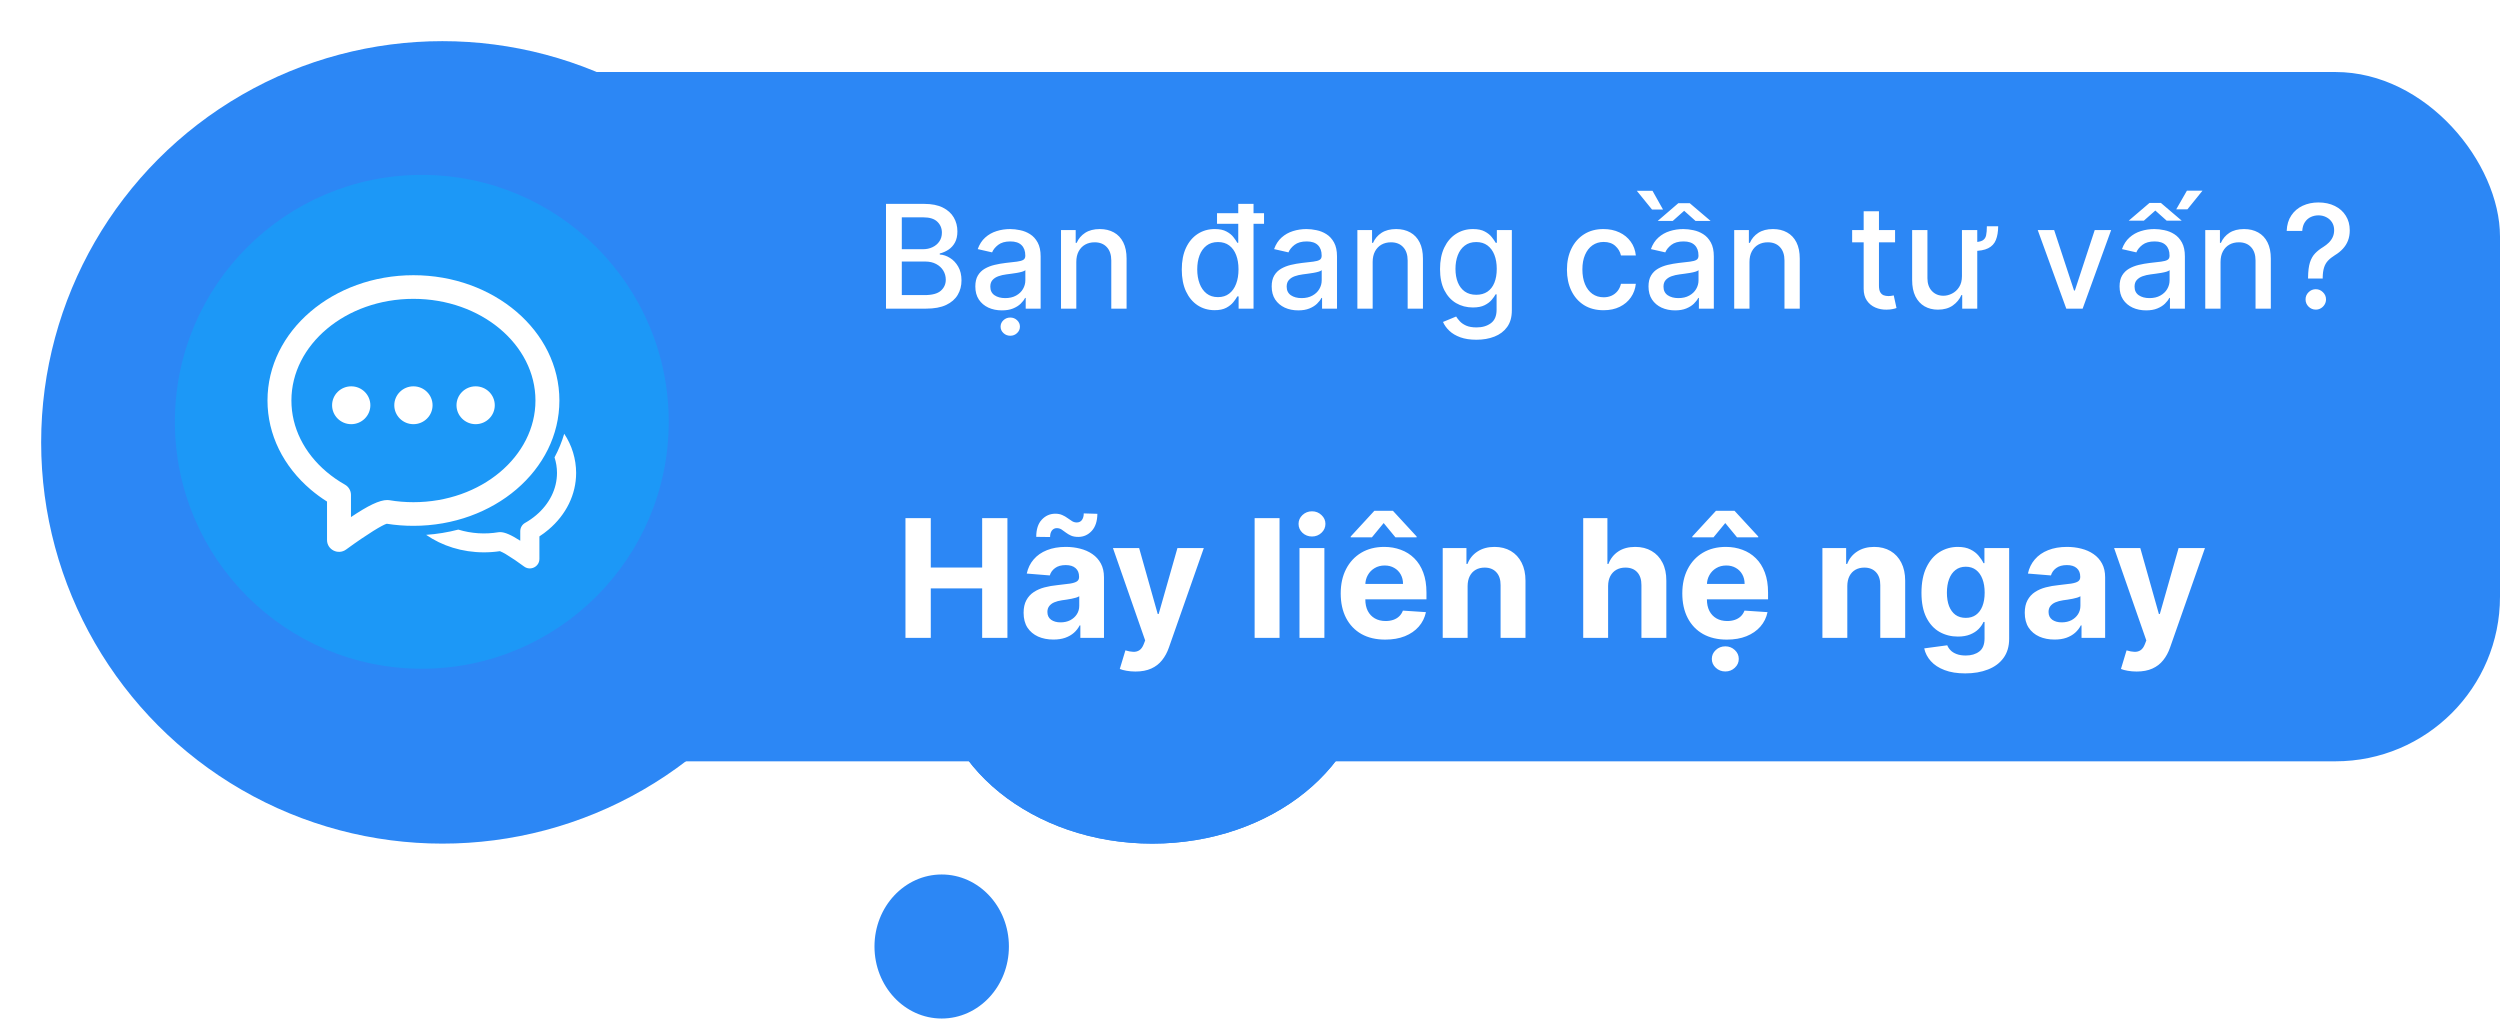
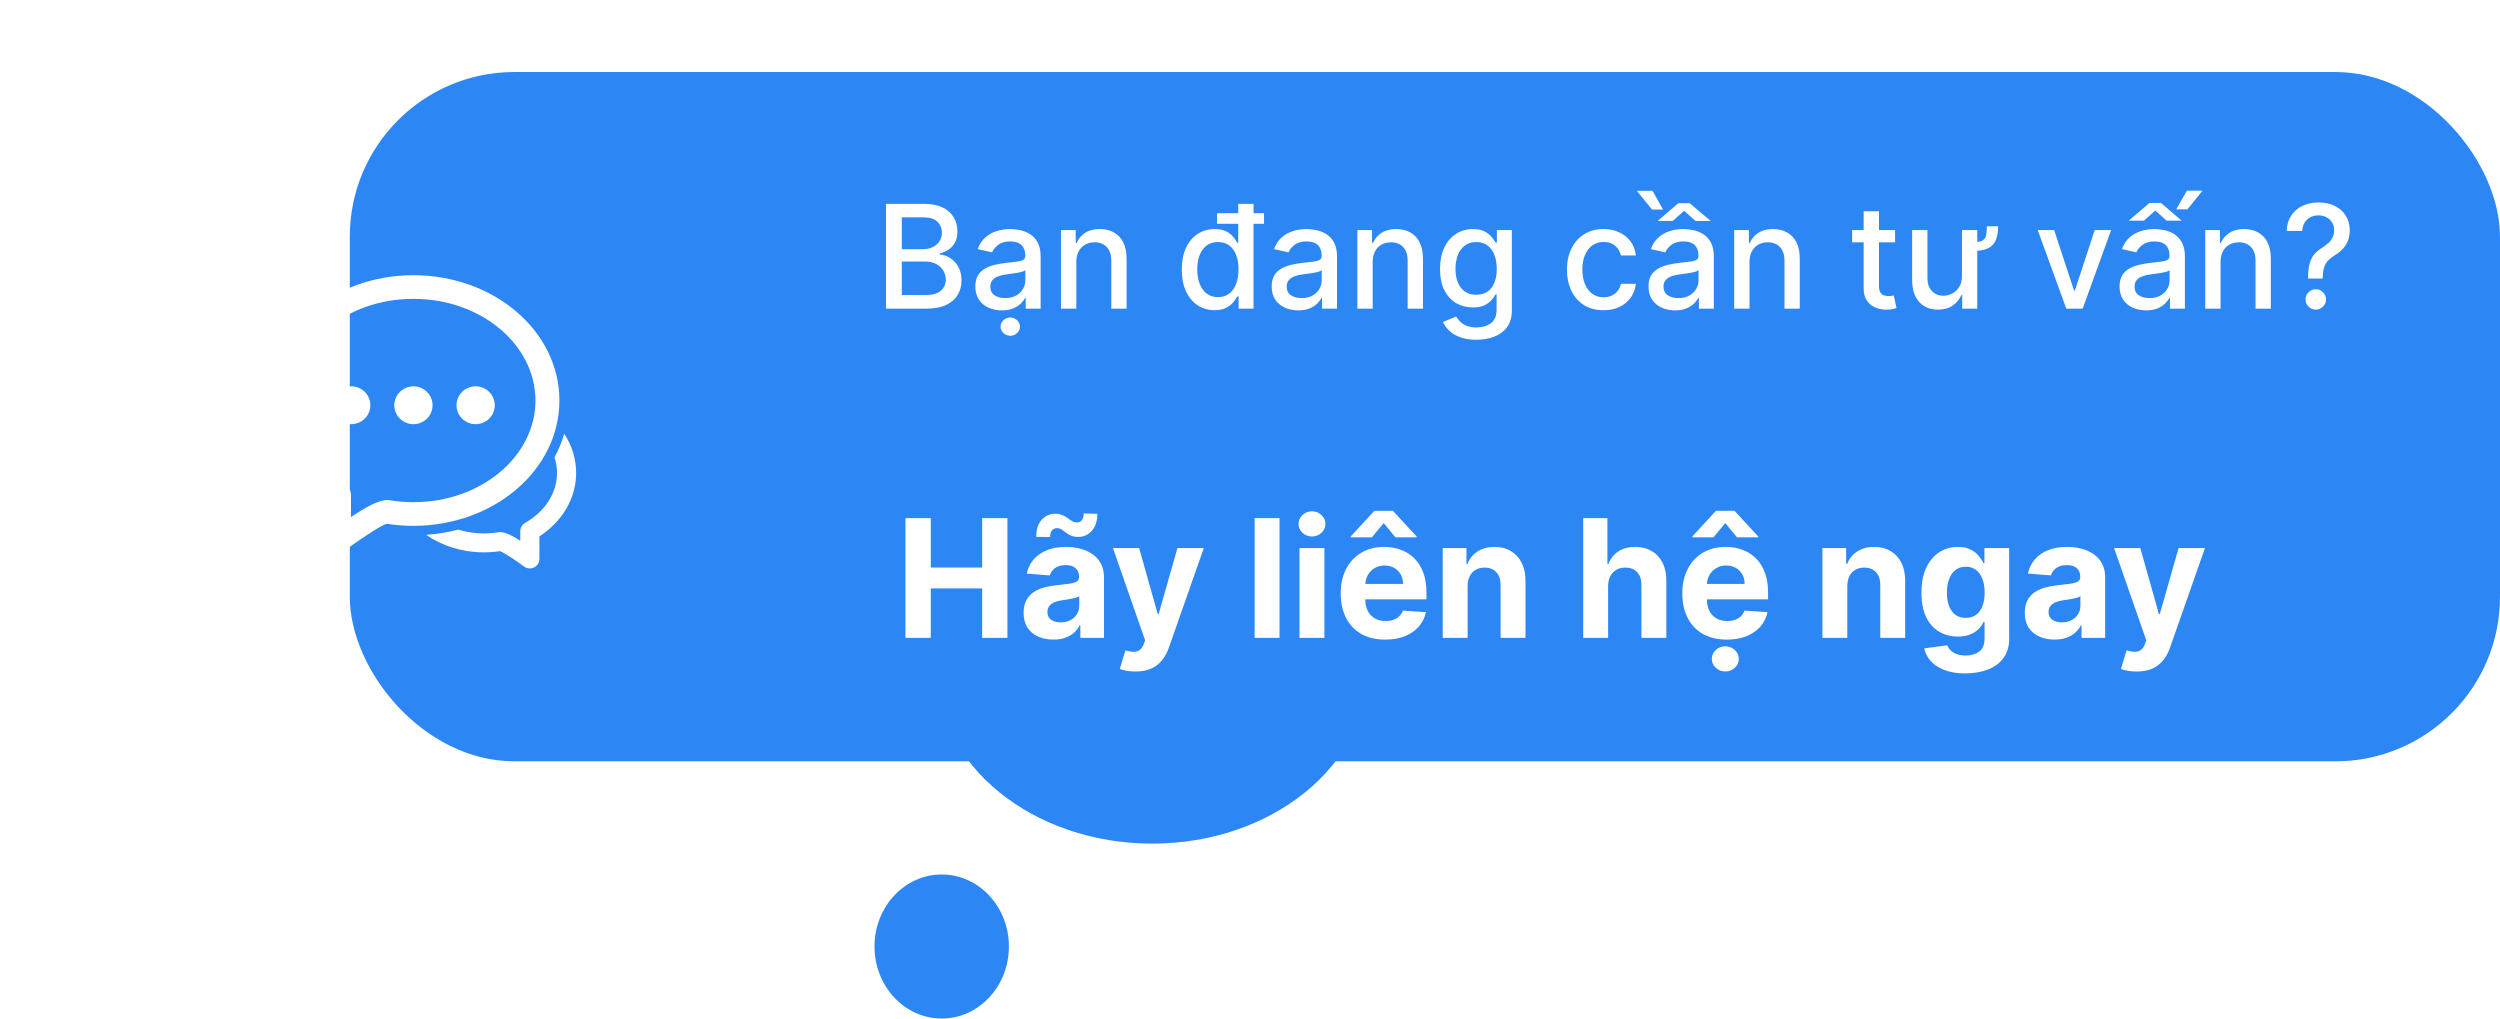
<svg xmlns="http://www.w3.org/2000/svg" width="243" height="99" viewBox="0 0 243 99" fill="none">
-   <ellipse cx="112" cy="65" rx="21" ry="17" fill="#2C87F5" />
  <ellipse cx="112" cy="65" rx="21" ry="17" fill="#2C87F5" />
  <rect x="34" y="7" width="209" height="67" rx="16" fill="#2C87F5" />
  <g filter="url(#filter0_d_4_18)">
-     <circle cx="41" cy="41" r="39" fill="#2C87F5" />
-   </g>
+     </g>
  <g clip-path="url(#clip0_4_18)">
-     <path d="M41 65C54.255 65 65 54.255 65 41C65 27.745 54.255 17 41 17C27.745 17 17 27.745 17 41C17 54.255 27.745 65 41 65Z" fill="#1C98F7" />
    <path fill-rule="evenodd" clip-rule="evenodd" d="M41.42 51.987C42.475 51.914 43.522 51.743 44.546 51.477C45.81 51.863 47.146 51.95 48.449 51.733C48.501 51.724 48.553 51.72 48.605 51.721C49.07 51.721 49.681 51.99 50.57 52.56V51.623C50.57 51.461 50.614 51.302 50.696 51.162C50.777 51.022 50.895 50.906 51.036 50.827C51.423 50.608 51.783 50.355 52.112 50.078C53.408 48.98 54.14 47.516 54.14 45.965C54.14 45.444 54.057 44.939 53.901 44.456C54.293 43.725 54.609 42.958 54.842 42.161C55.594 43.288 55.996 44.611 56 45.965C56 48.072 55.019 50.038 53.322 51.474C53.039 51.714 52.741 51.936 52.43 52.138V54.329C52.43 55.084 51.56 55.517 50.947 55.069C50.366 54.635 49.766 54.229 49.147 53.853C48.969 53.747 48.785 53.654 48.594 53.573C48.084 53.65 47.562 53.688 47.036 53.688C44.918 53.688 42.961 53.054 41.42 51.987ZM30.221 47.605C27.545 45.335 26 42.243 26 38.93C26 32.16 32.387 26.75 40.185 26.75C47.986 26.75 54.373 32.16 54.373 38.93C54.373 45.701 47.984 51.111 40.185 51.111C39.309 51.111 38.443 51.044 37.593 50.909C37.226 50.996 35.758 51.869 33.641 53.414C32.874 53.975 31.787 53.434 31.787 52.49V48.752C31.239 48.407 30.716 48.023 30.221 47.605ZM37.645 48.603C37.709 48.603 37.775 48.608 37.84 48.618C38.605 48.748 39.391 48.813 40.185 48.813C46.773 48.813 52.046 44.346 52.046 38.93C52.046 33.515 46.773 29.048 40.185 29.048C33.6 29.048 28.325 33.515 28.325 38.93C28.325 41.549 29.556 44.015 31.735 45.86C32.282 46.322 32.883 46.742 33.529 47.108C33.89 47.312 34.114 47.693 34.114 48.104V50.26C35.788 49.136 36.889 48.603 37.645 48.603ZM34.139 41.23C33.111 41.23 32.279 40.404 32.279 39.391C32.279 38.375 33.111 37.551 34.139 37.551C35.166 37.551 35.999 38.375 35.999 39.391C35.999 40.406 35.166 41.23 34.139 41.23ZM40.185 41.23C39.158 41.23 38.325 40.404 38.325 39.391C38.325 38.375 39.158 37.551 40.185 37.551C41.213 37.551 42.045 38.375 42.045 39.391C42.045 40.406 41.213 41.23 40.185 41.23ZM46.232 41.23C45.205 41.23 44.372 40.404 44.372 39.391C44.372 38.375 45.205 37.551 46.232 37.551C47.26 37.551 48.092 38.375 48.092 39.391C48.092 40.406 47.26 41.23 46.232 41.23Z" fill="white" />
  </g>
  <path d="M86.119 30V19.818H89.847C90.57 19.818 91.168 19.938 91.642 20.176C92.116 20.412 92.471 20.731 92.706 21.136C92.941 21.537 93.059 21.989 93.059 22.493C93.059 22.917 92.981 23.275 92.825 23.567C92.669 23.855 92.461 24.087 92.199 24.263C91.94 24.435 91.655 24.561 91.344 24.641V24.74C91.682 24.757 92.012 24.866 92.333 25.068C92.658 25.267 92.926 25.55 93.138 25.918C93.351 26.286 93.457 26.734 93.457 27.261C93.457 27.781 93.334 28.248 93.089 28.663C92.847 29.074 92.472 29.4 91.965 29.642C91.458 29.881 90.81 30 90.021 30H86.119ZM87.655 28.683H89.872C90.608 28.683 91.135 28.54 91.453 28.255C91.771 27.97 91.93 27.614 91.93 27.186C91.93 26.865 91.849 26.57 91.687 26.301C91.524 26.033 91.292 25.819 90.991 25.66C90.692 25.501 90.338 25.421 89.927 25.421H87.655V28.683ZM87.655 24.223H89.713C90.058 24.223 90.368 24.157 90.643 24.024C90.921 23.892 91.142 23.706 91.304 23.467C91.47 23.225 91.553 22.94 91.553 22.612C91.553 22.191 91.405 21.838 91.11 21.553C90.815 21.268 90.363 21.126 89.753 21.126H87.655V24.223ZM97.382 30.169C96.898 30.169 96.46 30.079 96.069 29.901C95.678 29.718 95.368 29.455 95.14 29.11C94.914 28.765 94.802 28.343 94.802 27.842C94.802 27.412 94.884 27.057 95.05 26.778C95.216 26.5 95.439 26.28 95.721 26.117C96.003 25.955 96.318 25.832 96.666 25.749C97.014 25.666 97.368 25.604 97.73 25.56C98.187 25.507 98.558 25.464 98.843 25.431C99.128 25.395 99.336 25.337 99.465 25.257C99.594 25.178 99.659 25.048 99.659 24.869V24.834C99.659 24.4 99.536 24.064 99.291 23.825C99.049 23.587 98.688 23.467 98.207 23.467C97.707 23.467 97.312 23.578 97.024 23.8C96.739 24.019 96.541 24.263 96.432 24.531L95.035 24.213C95.201 23.749 95.443 23.375 95.761 23.09C96.082 22.801 96.452 22.592 96.87 22.463C97.287 22.331 97.726 22.264 98.187 22.264C98.492 22.264 98.815 22.301 99.157 22.374C99.501 22.443 99.823 22.572 100.121 22.761C100.423 22.95 100.67 23.22 100.862 23.572C101.054 23.92 101.15 24.372 101.15 24.929V30H99.698V28.956H99.639C99.543 29.148 99.399 29.337 99.206 29.523C99.014 29.708 98.767 29.863 98.466 29.985C98.164 30.108 97.803 30.169 97.382 30.169ZM97.705 28.976C98.116 28.976 98.467 28.895 98.759 28.732C99.054 28.57 99.278 28.358 99.43 28.096C99.586 27.831 99.664 27.547 99.664 27.246V26.261C99.611 26.314 99.508 26.364 99.356 26.41C99.206 26.454 99.036 26.492 98.843 26.525C98.651 26.555 98.464 26.583 98.282 26.609C98.099 26.633 97.947 26.652 97.824 26.669C97.536 26.706 97.272 26.767 97.034 26.853C96.798 26.939 96.609 27.063 96.467 27.226C96.328 27.385 96.258 27.597 96.258 27.862C96.258 28.23 96.394 28.509 96.666 28.697C96.938 28.883 97.284 28.976 97.705 28.976ZM98.197 32.635C97.942 32.635 97.722 32.549 97.536 32.376C97.35 32.204 97.257 31.995 97.257 31.75C97.257 31.505 97.35 31.296 97.536 31.124C97.722 30.951 97.942 30.865 98.197 30.865C98.456 30.865 98.676 30.951 98.858 31.124C99.044 31.296 99.137 31.505 99.137 31.75C99.137 31.995 99.044 32.204 98.858 32.376C98.676 32.549 98.456 32.635 98.197 32.635ZM104.617 25.466V30H103.13V22.364H104.557V23.607H104.651C104.827 23.202 105.102 22.877 105.477 22.632C105.855 22.387 106.33 22.264 106.904 22.264C107.424 22.264 107.88 22.374 108.271 22.592C108.662 22.808 108.965 23.129 109.181 23.557C109.396 23.984 109.504 24.513 109.504 25.143V30H108.017V25.322C108.017 24.768 107.873 24.336 107.585 24.024C107.296 23.709 106.9 23.552 106.396 23.552C106.052 23.552 105.745 23.626 105.477 23.776C105.212 23.925 105.001 24.143 104.845 24.432C104.693 24.717 104.617 25.062 104.617 25.466ZM118.061 30.149C117.445 30.149 116.894 29.992 116.411 29.677C115.93 29.359 115.552 28.906 115.277 28.32C115.005 27.73 114.869 27.022 114.869 26.197C114.869 25.371 115.007 24.666 115.282 24.079C115.56 23.492 115.942 23.043 116.425 22.732C116.909 22.42 117.458 22.264 118.071 22.264C118.545 22.264 118.926 22.344 119.214 22.503C119.506 22.659 119.732 22.841 119.891 23.05C120.053 23.259 120.179 23.442 120.268 23.602H120.358V19.818H121.844V30H120.393V28.812H120.268C120.179 28.974 120.05 29.16 119.881 29.369C119.715 29.577 119.486 29.76 119.195 29.916C118.903 30.071 118.525 30.149 118.061 30.149ZM118.389 28.881C118.817 28.881 119.178 28.769 119.473 28.543C119.771 28.315 119.997 27.998 120.149 27.594C120.305 27.189 120.383 26.719 120.383 26.182C120.383 25.651 120.307 25.188 120.154 24.79C120.002 24.392 119.778 24.082 119.483 23.86C119.188 23.638 118.823 23.527 118.389 23.527C117.942 23.527 117.569 23.643 117.271 23.875C116.972 24.107 116.747 24.424 116.594 24.825C116.445 25.226 116.371 25.678 116.371 26.182C116.371 26.692 116.447 27.151 116.599 27.559C116.752 27.967 116.977 28.29 117.276 28.528C117.577 28.764 117.948 28.881 118.389 28.881ZM118.295 21.752V20.723H122.864V21.752H118.295ZM126.188 30.169C125.704 30.169 125.267 30.079 124.876 29.901C124.485 29.718 124.175 29.455 123.946 29.11C123.721 28.765 123.608 28.343 123.608 27.842C123.608 27.412 123.691 27.057 123.857 26.778C124.022 26.5 124.246 26.28 124.528 26.117C124.81 25.955 125.124 25.832 125.472 25.749C125.82 25.666 126.175 25.604 126.536 25.56C126.994 25.507 127.365 25.464 127.65 25.431C127.935 25.395 128.142 25.337 128.271 25.257C128.401 25.178 128.465 25.048 128.465 24.869V24.834C128.465 24.4 128.343 24.064 128.097 23.825C127.856 23.587 127.494 23.467 127.014 23.467C126.513 23.467 126.119 23.578 125.83 23.8C125.545 24.019 125.348 24.263 125.239 24.531L123.842 24.213C124.008 23.749 124.249 23.375 124.568 23.09C124.889 22.801 125.259 22.592 125.676 22.463C126.094 22.331 126.533 22.264 126.994 22.264C127.299 22.264 127.622 22.301 127.963 22.374C128.308 22.443 128.629 22.572 128.928 22.761C129.229 22.95 129.476 23.22 129.669 23.572C129.861 23.92 129.957 24.372 129.957 24.929V30H128.505V28.956H128.445C128.349 29.148 128.205 29.337 128.013 29.523C127.821 29.708 127.574 29.863 127.272 29.985C126.971 30.108 126.609 30.169 126.188 30.169ZM126.512 28.976C126.923 28.976 127.274 28.895 127.566 28.732C127.86 28.57 128.084 28.358 128.237 28.096C128.392 27.831 128.47 27.547 128.47 27.246V26.261C128.417 26.314 128.315 26.364 128.162 26.41C128.013 26.454 127.842 26.492 127.65 26.525C127.458 26.555 127.271 26.583 127.088 26.609C126.906 26.633 126.753 26.652 126.631 26.669C126.343 26.706 126.079 26.767 125.84 26.853C125.605 26.939 125.416 27.063 125.274 27.226C125.134 27.385 125.065 27.597 125.065 27.862C125.065 28.23 125.201 28.509 125.472 28.697C125.744 28.883 126.091 28.976 126.512 28.976ZM133.423 25.466V30H131.937V22.364H133.364V23.607H133.458C133.634 23.202 133.909 22.877 134.283 22.632C134.661 22.387 135.137 22.264 135.71 22.264C136.231 22.264 136.686 22.374 137.077 22.592C137.469 22.808 137.772 23.129 137.987 23.557C138.203 23.984 138.31 24.513 138.31 25.143V30H136.824V25.322C136.824 24.768 136.68 24.336 136.391 24.024C136.103 23.709 135.707 23.552 135.203 23.552C134.858 23.552 134.552 23.626 134.283 23.776C134.018 23.925 133.808 24.143 133.652 24.432C133.5 24.717 133.423 25.062 133.423 25.466ZM143.506 33.023C142.899 33.023 142.377 32.943 141.94 32.784C141.505 32.625 141.151 32.414 140.876 32.153C140.601 31.891 140.395 31.604 140.259 31.293L141.537 30.766C141.626 30.912 141.746 31.066 141.895 31.228C142.047 31.394 142.253 31.535 142.511 31.651C142.773 31.767 143.11 31.825 143.521 31.825C144.084 31.825 144.55 31.687 144.918 31.412C145.286 31.14 145.469 30.706 145.469 30.109V28.608H145.375C145.286 28.77 145.156 28.951 144.987 29.15C144.821 29.349 144.593 29.521 144.301 29.667C144.009 29.813 143.63 29.886 143.163 29.886C142.559 29.886 142.016 29.745 141.532 29.463C141.051 29.178 140.67 28.759 140.388 28.205C140.11 27.648 139.971 26.964 139.971 26.152C139.971 25.34 140.108 24.644 140.384 24.064C140.662 23.484 141.043 23.04 141.527 22.732C142.011 22.42 142.559 22.264 143.173 22.264C143.647 22.264 144.029 22.344 144.321 22.503C144.613 22.659 144.84 22.841 145.002 23.05C145.168 23.259 145.295 23.442 145.385 23.602H145.494V22.364H146.951V30.169C146.951 30.825 146.799 31.364 146.494 31.785C146.189 32.206 145.776 32.517 145.256 32.719C144.739 32.922 144.155 33.023 143.506 33.023ZM143.491 28.653C143.918 28.653 144.28 28.553 144.575 28.354C144.873 28.152 145.098 27.864 145.251 27.489C145.406 27.111 145.484 26.659 145.484 26.132C145.484 25.618 145.408 25.166 145.256 24.775C145.103 24.384 144.879 24.079 144.585 23.86C144.29 23.638 143.925 23.527 143.491 23.527C143.043 23.527 142.67 23.643 142.372 23.875C142.074 24.104 141.848 24.415 141.696 24.81C141.547 25.204 141.472 25.645 141.472 26.132C141.472 26.633 141.549 27.072 141.701 27.45C141.853 27.827 142.079 28.122 142.377 28.334C142.679 28.547 143.05 28.653 143.491 28.653ZM155.866 30.154C155.127 30.154 154.491 29.987 153.957 29.652C153.427 29.314 153.019 28.848 152.734 28.255C152.449 27.662 152.307 26.982 152.307 26.217C152.307 25.441 152.452 24.757 152.744 24.163C153.036 23.567 153.447 23.101 153.977 22.766C154.507 22.432 155.132 22.264 155.851 22.264C156.431 22.264 156.948 22.372 157.403 22.587C157.857 22.799 158.223 23.098 158.501 23.482C158.783 23.867 158.95 24.316 159.003 24.829H157.557C157.477 24.472 157.295 24.163 157.01 23.905C156.728 23.646 156.35 23.517 155.876 23.517C155.462 23.517 155.099 23.626 154.787 23.845C154.479 24.061 154.239 24.369 154.067 24.77C153.894 25.168 153.808 25.638 153.808 26.182C153.808 26.739 153.893 27.219 154.062 27.624C154.231 28.028 154.469 28.341 154.778 28.563C155.089 28.785 155.455 28.896 155.876 28.896C156.158 28.896 156.413 28.845 156.642 28.742C156.874 28.636 157.068 28.485 157.224 28.29C157.383 28.094 157.494 27.859 157.557 27.584H159.003C158.95 28.078 158.79 28.518 158.521 28.906C158.253 29.294 157.893 29.599 157.442 29.821C156.995 30.043 156.47 30.154 155.866 30.154ZM162.815 30.169C162.331 30.169 161.894 30.079 161.503 29.901C161.112 29.718 160.802 29.455 160.573 29.11C160.348 28.765 160.235 28.343 160.235 27.842C160.235 27.412 160.318 27.057 160.484 26.778C160.649 26.5 160.873 26.28 161.155 26.117C161.437 25.955 161.751 25.832 162.099 25.749C162.447 25.666 162.802 25.604 163.163 25.56C163.621 25.507 163.992 25.464 164.277 25.431C164.562 25.395 164.769 25.337 164.898 25.257C165.028 25.178 165.092 25.048 165.092 24.869V24.834C165.092 24.4 164.97 24.064 164.724 23.825C164.482 23.587 164.121 23.467 163.641 23.467C163.14 23.467 162.746 23.578 162.457 23.8C162.172 24.019 161.975 24.263 161.866 24.531L160.469 24.213C160.634 23.749 160.876 23.375 161.195 23.09C161.516 22.801 161.886 22.592 162.303 22.463C162.721 22.331 163.16 22.264 163.621 22.264C163.926 22.264 164.249 22.301 164.59 22.374C164.935 22.443 165.256 22.572 165.555 22.761C165.856 22.95 166.103 23.22 166.295 23.572C166.488 23.92 166.584 24.372 166.584 24.929V30H165.132V28.956H165.072C164.976 29.148 164.832 29.337 164.64 29.523C164.448 29.708 164.201 29.863 163.899 29.985C163.598 30.108 163.236 30.169 162.815 30.169ZM163.138 28.976C163.549 28.976 163.901 28.895 164.192 28.732C164.487 28.57 164.711 28.358 164.864 28.096C165.019 27.831 165.097 27.547 165.097 27.246V26.261C165.044 26.314 164.942 26.364 164.789 26.41C164.64 26.454 164.469 26.492 164.277 26.525C164.085 26.555 163.897 26.583 163.715 26.609C163.533 26.633 163.38 26.652 163.258 26.669C162.969 26.706 162.706 26.767 162.467 26.853C162.232 26.939 162.043 27.063 161.901 27.226C161.761 27.385 161.692 27.597 161.692 27.862C161.692 28.23 161.828 28.509 162.099 28.697C162.371 28.883 162.718 28.976 163.138 28.976ZM164.242 19.749L166.271 21.474H164.804L163.7 20.489L162.592 21.474H161.13L163.134 19.749H164.242ZM160.623 18.546L161.647 20.37H160.578L159.097 18.546H160.623ZM170.05 25.466V30H168.564V22.364H169.991V23.607H170.085C170.261 23.202 170.536 22.877 170.91 22.632C171.288 22.387 171.764 22.264 172.337 22.264C172.858 22.264 173.313 22.374 173.704 22.592C174.095 22.808 174.399 23.129 174.614 23.557C174.83 23.984 174.937 24.513 174.937 25.143V30H173.451V25.322C173.451 24.768 173.307 24.336 173.018 24.024C172.73 23.709 172.334 23.552 171.83 23.552C171.485 23.552 171.179 23.626 170.91 23.776C170.645 23.925 170.435 24.143 170.279 24.432C170.126 24.717 170.05 25.062 170.05 25.466ZM184.201 22.364V23.557H180.029V22.364H184.201ZM181.148 20.534H182.635V27.758C182.635 28.046 182.678 28.263 182.764 28.409C182.85 28.552 182.961 28.649 183.097 28.702C183.236 28.752 183.387 28.777 183.549 28.777C183.669 28.777 183.773 28.769 183.863 28.752C183.952 28.736 184.022 28.722 184.071 28.712L184.34 29.94C184.254 29.974 184.131 30.007 183.972 30.04C183.813 30.076 183.614 30.096 183.375 30.099C182.984 30.106 182.62 30.037 182.282 29.891C181.944 29.745 181.67 29.519 181.461 29.215C181.252 28.91 181.148 28.527 181.148 28.066V20.534ZM193.123 21.996H194.222C194.219 22.526 194.144 22.97 193.998 23.328C193.856 23.683 193.607 23.95 193.253 24.129C192.898 24.308 192.406 24.397 191.776 24.397V23.537C192.204 23.537 192.51 23.484 192.696 23.378C192.885 23.268 193.002 23.101 193.049 22.876C193.099 22.647 193.123 22.354 193.123 21.996ZM190.702 26.833V22.364H192.189V30H190.727V28.678H190.648C190.472 29.085 190.192 29.425 189.807 29.697C189.423 29.965 188.942 30.099 188.366 30.099C187.878 30.099 187.446 29.992 187.068 29.776C186.69 29.558 186.394 29.234 186.178 28.807C185.966 28.379 185.86 27.851 185.86 27.221V22.364H187.346V27.042C187.346 27.562 187.491 27.977 187.779 28.285C188.071 28.593 188.445 28.747 188.903 28.747C189.181 28.747 189.458 28.678 189.733 28.538C190.011 28.399 190.242 28.189 190.424 27.907C190.609 27.625 190.702 27.267 190.702 26.833ZM205.202 22.364L202.433 30H200.842L198.068 22.364H199.664L201.597 28.24H201.677L203.606 22.364H205.202ZM208.602 30.169C208.119 30.169 207.681 30.079 207.29 29.901C206.899 29.718 206.589 29.455 206.36 29.11C206.135 28.765 206.022 28.343 206.022 27.842C206.022 27.412 206.105 27.057 206.271 26.778C206.436 26.5 206.66 26.28 206.942 26.117C207.224 25.955 207.539 25.832 207.887 25.749C208.235 25.666 208.589 25.604 208.95 25.56C209.408 25.507 209.779 25.464 210.064 25.431C210.349 25.395 210.556 25.337 210.686 25.257C210.815 25.178 210.879 25.048 210.879 24.869V24.834C210.879 24.4 210.757 24.064 210.512 23.825C210.27 23.587 209.908 23.467 209.428 23.467C208.927 23.467 208.533 23.578 208.244 23.8C207.959 24.019 207.762 24.263 207.653 24.531L206.256 24.213C206.422 23.749 206.664 23.375 206.982 23.09C207.303 22.801 207.673 22.592 208.09 22.463C208.508 22.331 208.947 22.264 209.408 22.264C209.713 22.264 210.036 22.301 210.377 22.374C210.722 22.443 211.044 22.572 211.342 22.761C211.643 22.95 211.89 23.22 212.083 23.572C212.275 23.92 212.371 24.372 212.371 24.929V30H210.919V28.956H210.86C210.763 29.148 210.619 29.337 210.427 29.523C210.235 29.708 209.988 29.863 209.686 29.985C209.385 30.108 209.023 30.169 208.602 30.169ZM208.926 28.976C209.337 28.976 209.688 28.895 209.98 28.732C210.275 28.57 210.498 28.358 210.651 28.096C210.807 27.831 210.884 27.547 210.884 27.246V26.261C210.831 26.314 210.729 26.364 210.576 26.41C210.427 26.454 210.256 26.492 210.064 26.525C209.872 26.555 209.685 26.583 209.502 26.609C209.32 26.633 209.168 26.652 209.045 26.669C208.757 26.706 208.493 26.767 208.254 26.853C208.019 26.939 207.83 27.063 207.688 27.226C207.548 27.385 207.479 27.597 207.479 27.862C207.479 28.23 207.615 28.509 207.887 28.697C208.158 28.883 208.505 28.976 208.926 28.976ZM206.912 21.449L208.931 19.724H210.039L212.063 21.449H210.601L209.497 20.465L208.384 21.449H206.912ZM211.531 20.345L212.57 18.53H214.086L212.619 20.345H211.531ZM215.837 25.466V30H214.351V22.364H215.778V23.607H215.872C216.048 23.202 216.323 22.877 216.697 22.632C217.075 22.387 217.551 22.264 218.124 22.264C218.645 22.264 219.1 22.374 219.491 22.592C219.883 22.808 220.186 23.129 220.401 23.557C220.617 23.984 220.724 24.513 220.724 25.143V30H219.238V25.322C219.238 24.768 219.094 24.336 218.805 24.024C218.517 23.709 218.121 23.552 217.617 23.552C217.272 23.552 216.966 23.626 216.697 23.776C216.432 23.925 216.222 24.143 216.066 24.432C215.914 24.717 215.837 25.062 215.837 25.466ZM224.344 27.072V26.977C224.35 26.361 224.412 25.87 224.528 25.506C224.647 25.141 224.816 24.846 225.035 24.621C225.254 24.395 225.517 24.19 225.825 24.004C226.024 23.878 226.203 23.738 226.362 23.582C226.521 23.426 226.647 23.247 226.74 23.045C226.833 22.843 226.879 22.619 226.879 22.374C226.879 22.079 226.81 21.823 226.67 21.608C226.531 21.392 226.346 21.227 226.114 21.111C225.885 20.991 225.63 20.932 225.348 20.932C225.093 20.932 224.849 20.985 224.617 21.091C224.385 21.197 224.193 21.363 224.04 21.588C223.888 21.81 223.8 22.097 223.777 22.448H222.266C222.289 21.852 222.44 21.348 222.718 20.937C222.996 20.523 223.364 20.209 223.822 19.997C224.282 19.785 224.791 19.679 225.348 19.679C225.958 19.679 226.491 19.793 226.949 20.022C227.406 20.247 227.761 20.564 228.013 20.972C228.268 21.376 228.396 21.848 228.396 22.389C228.396 22.76 228.338 23.095 228.222 23.393C228.106 23.688 227.94 23.951 227.724 24.183C227.512 24.415 227.257 24.621 226.959 24.8C226.677 24.975 226.448 25.158 226.273 25.347C226.1 25.535 225.974 25.759 225.895 26.018C225.815 26.276 225.772 26.596 225.766 26.977V27.072H224.344ZM225.094 30.095C224.823 30.095 224.589 29.998 224.393 29.806C224.198 29.611 224.1 29.375 224.1 29.1C224.1 28.828 224.198 28.596 224.393 28.404C224.589 28.209 224.823 28.111 225.094 28.111C225.363 28.111 225.595 28.209 225.79 28.404C225.989 28.596 226.089 28.828 226.089 29.1C226.089 29.282 226.042 29.45 225.95 29.602C225.86 29.751 225.741 29.871 225.592 29.96C225.442 30.05 225.277 30.095 225.094 30.095Z" fill="white" />
  <path d="M88.011 62V50.364H90.472V55.165H95.466V50.364H97.921V62H95.466V57.193H90.472V62H88.011ZM102.392 62.165C101.835 62.165 101.339 62.068 100.903 61.875C100.468 61.678 100.123 61.388 99.869 61.006C99.619 60.619 99.494 60.138 99.494 59.562C99.494 59.078 99.583 58.67 99.761 58.341C99.939 58.011 100.182 57.746 100.489 57.545C100.795 57.345 101.144 57.193 101.534 57.091C101.928 56.989 102.341 56.917 102.773 56.875C103.28 56.822 103.689 56.773 104 56.727C104.311 56.678 104.536 56.606 104.676 56.511C104.816 56.417 104.886 56.276 104.886 56.091V56.057C104.886 55.697 104.773 55.419 104.545 55.222C104.322 55.025 104.004 54.926 103.591 54.926C103.155 54.926 102.809 55.023 102.551 55.216C102.294 55.405 102.123 55.644 102.04 55.932L99.801 55.75C99.915 55.22 100.138 54.761 100.472 54.375C100.805 53.985 101.235 53.686 101.761 53.477C102.292 53.265 102.905 53.159 103.602 53.159C104.087 53.159 104.551 53.216 104.994 53.33C105.441 53.443 105.837 53.619 106.182 53.858C106.53 54.097 106.805 54.403 107.006 54.778C107.206 55.15 107.307 55.595 107.307 56.114V62H105.011V60.79H104.943C104.803 61.062 104.616 61.303 104.381 61.511C104.146 61.716 103.864 61.877 103.534 61.994C103.205 62.108 102.824 62.165 102.392 62.165ZM103.085 60.494C103.441 60.494 103.756 60.424 104.028 60.284C104.301 60.14 104.515 59.947 104.67 59.705C104.826 59.462 104.903 59.188 104.903 58.881V57.955C104.828 58.004 104.723 58.049 104.591 58.091C104.462 58.129 104.316 58.165 104.153 58.199C103.991 58.229 103.828 58.258 103.665 58.284C103.502 58.307 103.354 58.328 103.222 58.347C102.938 58.388 102.689 58.455 102.477 58.545C102.265 58.636 102.1 58.76 101.983 58.915C101.866 59.066 101.807 59.256 101.807 59.483C101.807 59.812 101.926 60.064 102.165 60.239C102.407 60.409 102.714 60.494 103.085 60.494ZM102.068 52.199L100.722 52.182C100.722 51.458 100.9 50.903 101.256 50.517C101.616 50.131 102.053 49.936 102.568 49.932C102.833 49.932 103.061 49.975 103.25 50.062C103.443 50.146 103.616 50.244 103.767 50.358C103.922 50.472 104.07 50.572 104.21 50.659C104.35 50.742 104.502 50.784 104.665 50.784C104.884 50.78 105.051 50.699 105.165 50.54C105.282 50.377 105.341 50.165 105.341 49.903L106.665 49.943C106.657 50.659 106.475 51.212 106.119 51.602C105.763 51.989 105.33 52.184 104.818 52.188C104.534 52.188 104.295 52.146 104.102 52.062C103.913 51.975 103.746 51.877 103.602 51.767C103.458 51.653 103.318 51.553 103.182 51.466C103.045 51.379 102.892 51.335 102.722 51.335C102.525 51.335 102.366 51.413 102.244 51.568C102.127 51.724 102.068 51.934 102.068 52.199ZM110.366 65.273C110.06 65.273 109.772 65.248 109.503 65.199C109.238 65.153 109.018 65.095 108.844 65.023L109.389 63.216C109.673 63.303 109.929 63.35 110.156 63.358C110.387 63.365 110.586 63.312 110.753 63.199C110.923 63.085 111.062 62.892 111.168 62.619L111.31 62.25L108.179 53.273H110.724L112.531 59.682H112.622L114.446 53.273H117.009L113.616 62.943C113.454 63.413 113.232 63.822 112.952 64.171C112.675 64.523 112.325 64.794 111.901 64.983C111.476 65.176 110.965 65.273 110.366 65.273ZM124.371 50.364V62H121.95V50.364H124.371ZM126.31 62V53.273H128.73V62H126.31ZM127.526 52.148C127.166 52.148 126.857 52.028 126.599 51.79C126.346 51.547 126.219 51.258 126.219 50.92C126.219 50.587 126.346 50.301 126.599 50.062C126.857 49.82 127.166 49.699 127.526 49.699C127.885 49.699 128.192 49.82 128.446 50.062C128.704 50.301 128.832 50.587 128.832 50.92C128.832 51.258 128.704 51.547 128.446 51.79C128.192 52.028 127.885 52.148 127.526 52.148ZM134.646 62.17C133.749 62.17 132.976 61.989 132.328 61.625C131.684 61.258 131.188 60.739 130.839 60.068C130.491 59.394 130.317 58.597 130.317 57.676C130.317 56.778 130.491 55.99 130.839 55.312C131.188 54.635 131.679 54.106 132.311 53.727C132.947 53.349 133.694 53.159 134.55 53.159C135.125 53.159 135.661 53.252 136.158 53.438C136.658 53.619 137.093 53.894 137.464 54.261C137.839 54.629 138.131 55.091 138.339 55.648C138.548 56.201 138.652 56.849 138.652 57.591V58.256H131.283V56.756H136.374C136.374 56.407 136.298 56.099 136.146 55.83C135.995 55.561 135.785 55.35 135.516 55.199C135.25 55.044 134.942 54.966 134.589 54.966C134.222 54.966 133.896 55.051 133.612 55.222C133.332 55.388 133.112 55.614 132.953 55.898C132.794 56.178 132.713 56.49 132.709 56.835V58.261C132.709 58.693 132.788 59.066 132.947 59.381C133.11 59.695 133.339 59.938 133.635 60.108C133.93 60.278 134.281 60.364 134.686 60.364C134.955 60.364 135.201 60.326 135.425 60.25C135.648 60.174 135.839 60.061 135.999 59.909C136.158 59.758 136.279 59.572 136.362 59.352L138.601 59.5C138.487 60.038 138.254 60.508 137.902 60.909C137.554 61.307 137.103 61.617 136.55 61.841C136 62.061 135.366 62.17 134.646 62.17ZM135.635 52.227L134.493 50.841L133.351 52.227H131.288V52.148L133.589 49.648H135.391L137.697 52.148V52.227H135.635ZM142.652 56.955V62H140.232V53.273H142.538V54.812H142.641C142.834 54.305 143.158 53.903 143.612 53.608C144.067 53.309 144.618 53.159 145.266 53.159C145.872 53.159 146.4 53.292 146.851 53.557C147.302 53.822 147.652 54.201 147.902 54.693C148.152 55.182 148.277 55.765 148.277 56.443V62H145.857V56.875C145.86 56.341 145.724 55.924 145.447 55.625C145.171 55.322 144.79 55.17 144.305 55.17C143.98 55.17 143.692 55.24 143.442 55.381C143.196 55.521 143.002 55.725 142.862 55.994C142.726 56.26 142.656 56.58 142.652 56.955ZM156.308 56.955V62H153.888V50.364H156.24V54.812H156.342C156.539 54.297 156.857 53.894 157.297 53.602C157.736 53.307 158.287 53.159 158.95 53.159C159.556 53.159 160.085 53.292 160.536 53.557C160.99 53.818 161.342 54.195 161.592 54.688C161.846 55.176 161.971 55.761 161.967 56.443V62H159.547V56.875C159.551 56.337 159.414 55.919 159.138 55.619C158.865 55.32 158.482 55.17 157.99 55.17C157.661 55.17 157.369 55.24 157.115 55.381C156.865 55.521 156.668 55.725 156.524 55.994C156.384 56.26 156.312 56.58 156.308 56.955ZM167.849 62.17C166.952 62.17 166.179 61.989 165.531 61.625C164.887 61.258 164.391 60.739 164.043 60.068C163.694 59.394 163.52 58.597 163.52 57.676C163.52 56.778 163.694 55.99 164.043 55.312C164.391 54.635 164.882 54.106 165.514 53.727C166.151 53.349 166.897 53.159 167.753 53.159C168.329 53.159 168.865 53.252 169.361 53.438C169.861 53.619 170.296 53.894 170.668 54.261C171.043 54.629 171.334 55.091 171.543 55.648C171.751 56.201 171.855 56.849 171.855 57.591V58.256H164.486V56.756H169.577C169.577 56.407 169.501 56.099 169.349 55.83C169.198 55.561 168.988 55.35 168.719 55.199C168.454 55.044 168.145 54.966 167.793 54.966C167.425 54.966 167.099 55.051 166.815 55.222C166.535 55.388 166.315 55.614 166.156 55.898C165.997 56.178 165.916 56.49 165.912 56.835V58.261C165.912 58.693 165.991 59.066 166.151 59.381C166.313 59.695 166.543 59.938 166.838 60.108C167.134 60.278 167.484 60.364 167.889 60.364C168.158 60.364 168.404 60.326 168.628 60.25C168.851 60.174 169.043 60.061 169.202 59.909C169.361 59.758 169.482 59.572 169.565 59.352L171.804 59.5C171.69 60.038 171.457 60.508 171.105 60.909C170.757 61.307 170.306 61.617 169.753 61.841C169.204 62.061 168.569 62.17 167.849 62.17ZM168.838 52.227L167.696 50.841L166.554 52.227H164.491V52.148L166.793 49.648H168.594L170.901 52.148V52.227H168.838ZM167.702 65.267C167.342 65.267 167.033 65.148 166.776 64.909C166.518 64.671 166.389 64.383 166.389 64.046C166.389 63.708 166.518 63.42 166.776 63.182C167.033 62.943 167.342 62.824 167.702 62.824C168.062 62.824 168.368 62.943 168.622 63.182C168.88 63.42 169.009 63.708 169.009 64.046C169.009 64.383 168.88 64.671 168.622 64.909C168.368 65.148 168.062 65.267 167.702 65.267ZM179.558 56.955V62H177.138V53.273H179.445V54.812H179.547C179.74 54.305 180.064 53.903 180.518 53.608C180.973 53.309 181.524 53.159 182.172 53.159C182.778 53.159 183.306 53.292 183.757 53.557C184.208 53.822 184.558 54.201 184.808 54.693C185.058 55.182 185.183 55.765 185.183 56.443V62H182.763V56.875C182.767 56.341 182.63 55.924 182.354 55.625C182.077 55.322 181.696 55.17 181.212 55.17C180.886 55.17 180.598 55.24 180.348 55.381C180.102 55.521 179.909 55.725 179.768 55.994C179.632 56.26 179.562 56.58 179.558 56.955ZM191.023 65.454C190.239 65.454 189.566 65.347 189.006 65.131C188.449 64.919 188.006 64.629 187.676 64.261C187.347 63.894 187.133 63.481 187.034 63.023L189.273 62.722C189.341 62.896 189.449 63.059 189.597 63.21C189.744 63.362 189.939 63.483 190.182 63.574C190.428 63.669 190.727 63.716 191.08 63.716C191.606 63.716 192.04 63.587 192.381 63.33C192.725 63.076 192.898 62.65 192.898 62.051V60.455H192.795C192.689 60.697 192.53 60.926 192.318 61.142C192.106 61.358 191.833 61.534 191.5 61.67C191.167 61.807 190.769 61.875 190.307 61.875C189.652 61.875 189.055 61.724 188.517 61.42C187.983 61.114 187.557 60.646 187.239 60.017C186.924 59.385 186.767 58.585 186.767 57.619C186.767 56.631 186.928 55.805 187.25 55.142C187.572 54.479 188 53.983 188.534 53.653C189.072 53.324 189.661 53.159 190.301 53.159C190.79 53.159 191.199 53.242 191.528 53.409C191.858 53.572 192.123 53.776 192.324 54.023C192.528 54.265 192.686 54.504 192.795 54.739H192.886V53.273H195.29V62.085C195.29 62.828 195.108 63.449 194.744 63.949C194.381 64.449 193.877 64.824 193.233 65.074C192.593 65.328 191.856 65.454 191.023 65.454ZM191.074 60.057C191.464 60.057 191.794 59.96 192.062 59.767C192.335 59.57 192.544 59.29 192.688 58.926C192.835 58.559 192.909 58.119 192.909 57.608C192.909 57.097 192.837 56.653 192.693 56.278C192.549 55.9 192.341 55.606 192.068 55.398C191.795 55.189 191.464 55.085 191.074 55.085C190.676 55.085 190.341 55.193 190.068 55.409C189.795 55.621 189.589 55.917 189.449 56.295C189.309 56.674 189.239 57.112 189.239 57.608C189.239 58.112 189.309 58.547 189.449 58.915C189.593 59.278 189.799 59.561 190.068 59.761C190.341 59.958 190.676 60.057 191.074 60.057ZM199.705 62.165C199.148 62.165 198.652 62.068 198.216 61.875C197.78 61.678 197.436 61.388 197.182 61.006C196.932 60.619 196.807 60.138 196.807 59.562C196.807 59.078 196.896 58.67 197.074 58.341C197.252 58.011 197.494 57.746 197.801 57.545C198.108 57.345 198.456 57.193 198.847 57.091C199.241 56.989 199.653 56.917 200.085 56.875C200.593 56.822 201.002 56.773 201.312 56.727C201.623 56.678 201.848 56.606 201.989 56.511C202.129 56.417 202.199 56.276 202.199 56.091V56.057C202.199 55.697 202.085 55.419 201.858 55.222C201.634 55.025 201.316 54.926 200.903 54.926C200.468 54.926 200.121 55.023 199.864 55.216C199.606 55.405 199.436 55.644 199.352 55.932L197.114 55.75C197.227 55.22 197.451 54.761 197.784 54.375C198.117 53.985 198.547 53.686 199.074 53.477C199.604 53.265 200.218 53.159 200.915 53.159C201.4 53.159 201.864 53.216 202.307 53.33C202.754 53.443 203.15 53.619 203.494 53.858C203.843 54.097 204.117 54.403 204.318 54.778C204.519 55.15 204.619 55.595 204.619 56.114V62H202.324V60.79H202.256C202.116 61.062 201.928 61.303 201.693 61.511C201.458 61.716 201.176 61.877 200.847 61.994C200.517 62.108 200.136 62.165 199.705 62.165ZM200.398 60.494C200.754 60.494 201.068 60.424 201.341 60.284C201.614 60.14 201.828 59.947 201.983 59.705C202.138 59.462 202.216 59.188 202.216 58.881V57.955C202.14 58.004 202.036 58.049 201.903 58.091C201.775 58.129 201.629 58.165 201.466 58.199C201.303 58.229 201.14 58.258 200.977 58.284C200.814 58.307 200.667 58.328 200.534 58.347C200.25 58.388 200.002 58.455 199.79 58.545C199.578 58.636 199.413 58.76 199.295 58.915C199.178 59.066 199.119 59.256 199.119 59.483C199.119 59.812 199.239 60.064 199.477 60.239C199.72 60.409 200.027 60.494 200.398 60.494ZM207.679 65.273C207.372 65.273 207.084 65.248 206.815 65.199C206.55 65.153 206.33 65.095 206.156 65.023L206.702 63.216C206.986 63.303 207.241 63.35 207.469 63.358C207.7 63.365 207.899 63.312 208.065 63.199C208.236 63.085 208.374 62.892 208.48 62.619L208.622 62.25L205.491 53.273H208.037L209.844 59.682H209.935L211.759 53.273H214.321L210.929 62.943C210.766 63.413 210.545 63.822 210.264 64.171C209.988 64.523 209.637 64.794 209.213 64.983C208.789 65.176 208.277 65.273 207.679 65.273Z" fill="white" />
  <ellipse cx="91.533" cy="92" rx="6.533" ry="7" fill="#2C87F5" />
  <defs>
    <filter id="filter0_d_4_18" x="0" y="0" width="86" height="86" filterUnits="userSpaceOnUse" color-interpolation-filters="sRGB">
      <feFlood flood-opacity="0" result="BackgroundImageFix" />
      <feColorMatrix in="SourceAlpha" type="matrix" values="0 0 0 0 0 0 0 0 0 0 0 0 0 0 0 0 0 0 127 0" result="hardAlpha" />
      <feOffset dx="2" dy="2" />
      <feGaussianBlur stdDeviation="2" />
      <feComposite in2="hardAlpha" operator="out" />
      <feColorMatrix type="matrix" values="0 0 0 0 0.118 0 0 0 0 0.118 0 0 0 0 0.118 0 0 0 0.51 0" />
      <feBlend mode="normal" in2="BackgroundImageFix" result="effect1_dropShadow_4_18" />
      <feBlend mode="normal" in="SourceGraphic" in2="effect1_dropShadow_4_18" result="shape" />
    </filter>
    <clipPath id="clip0_4_18">
      <rect width="48" height="48" fill="white" transform="translate(17 17)" />
    </clipPath>
  </defs>
</svg>